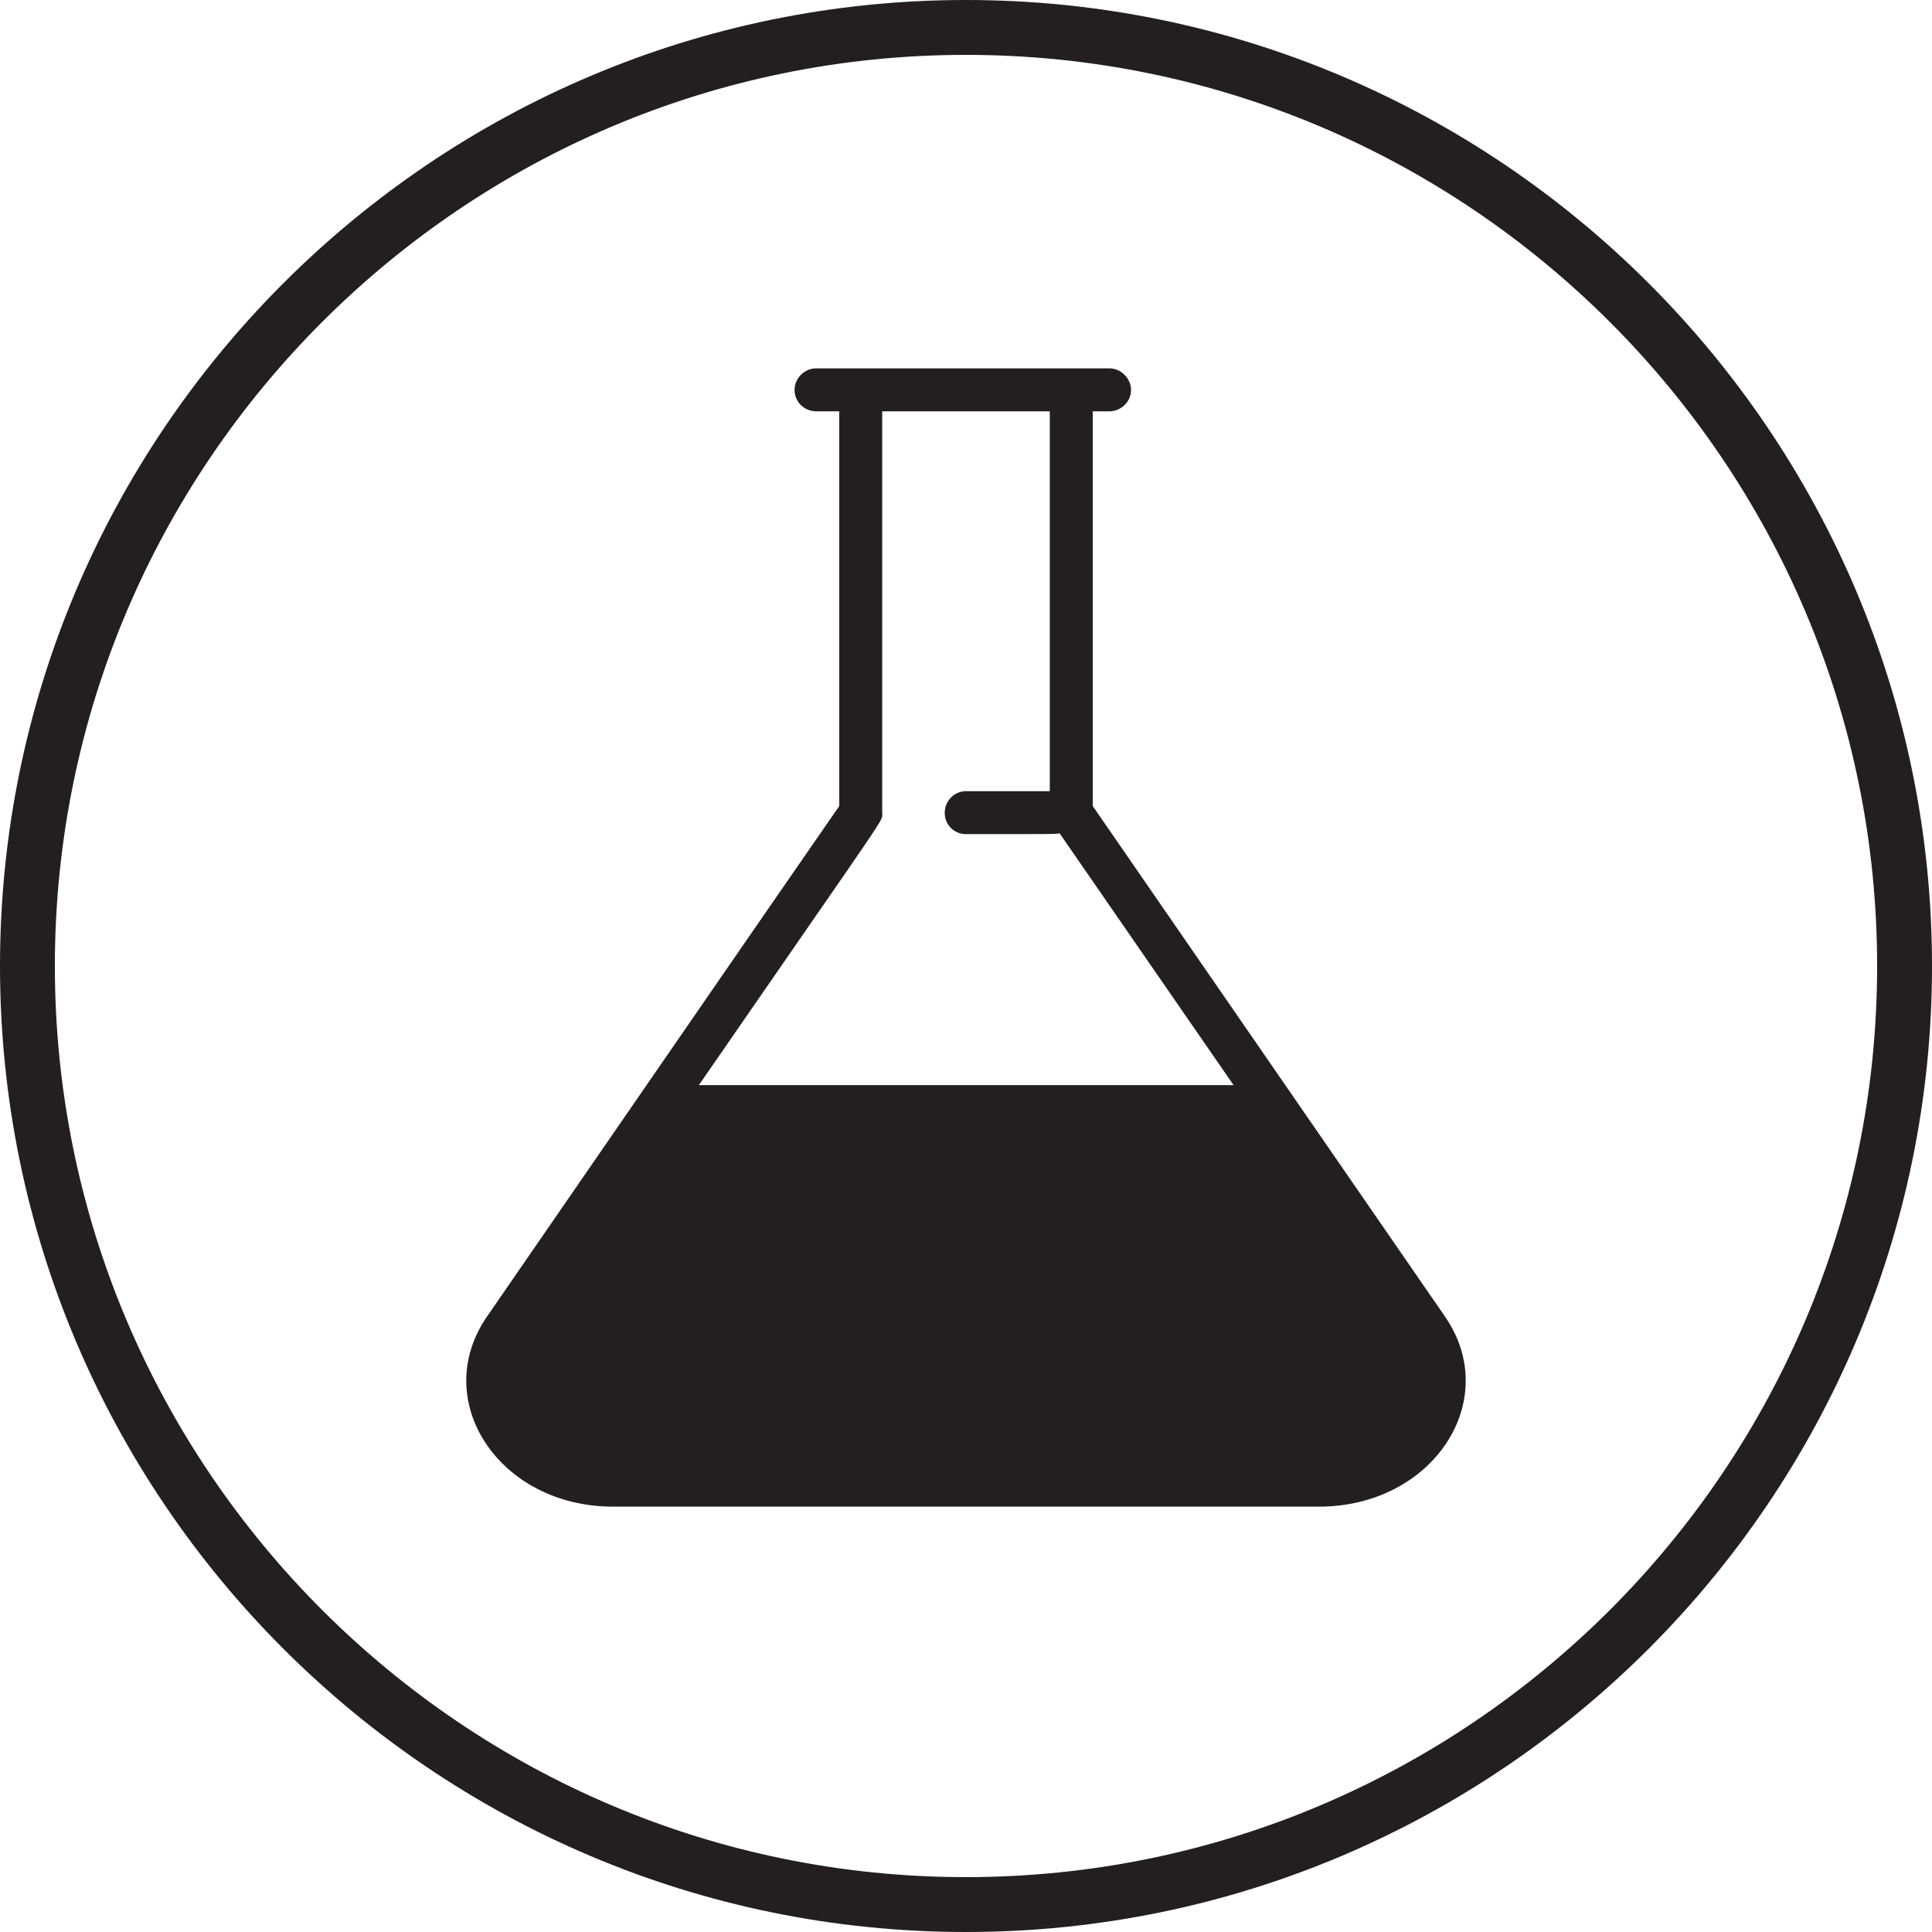
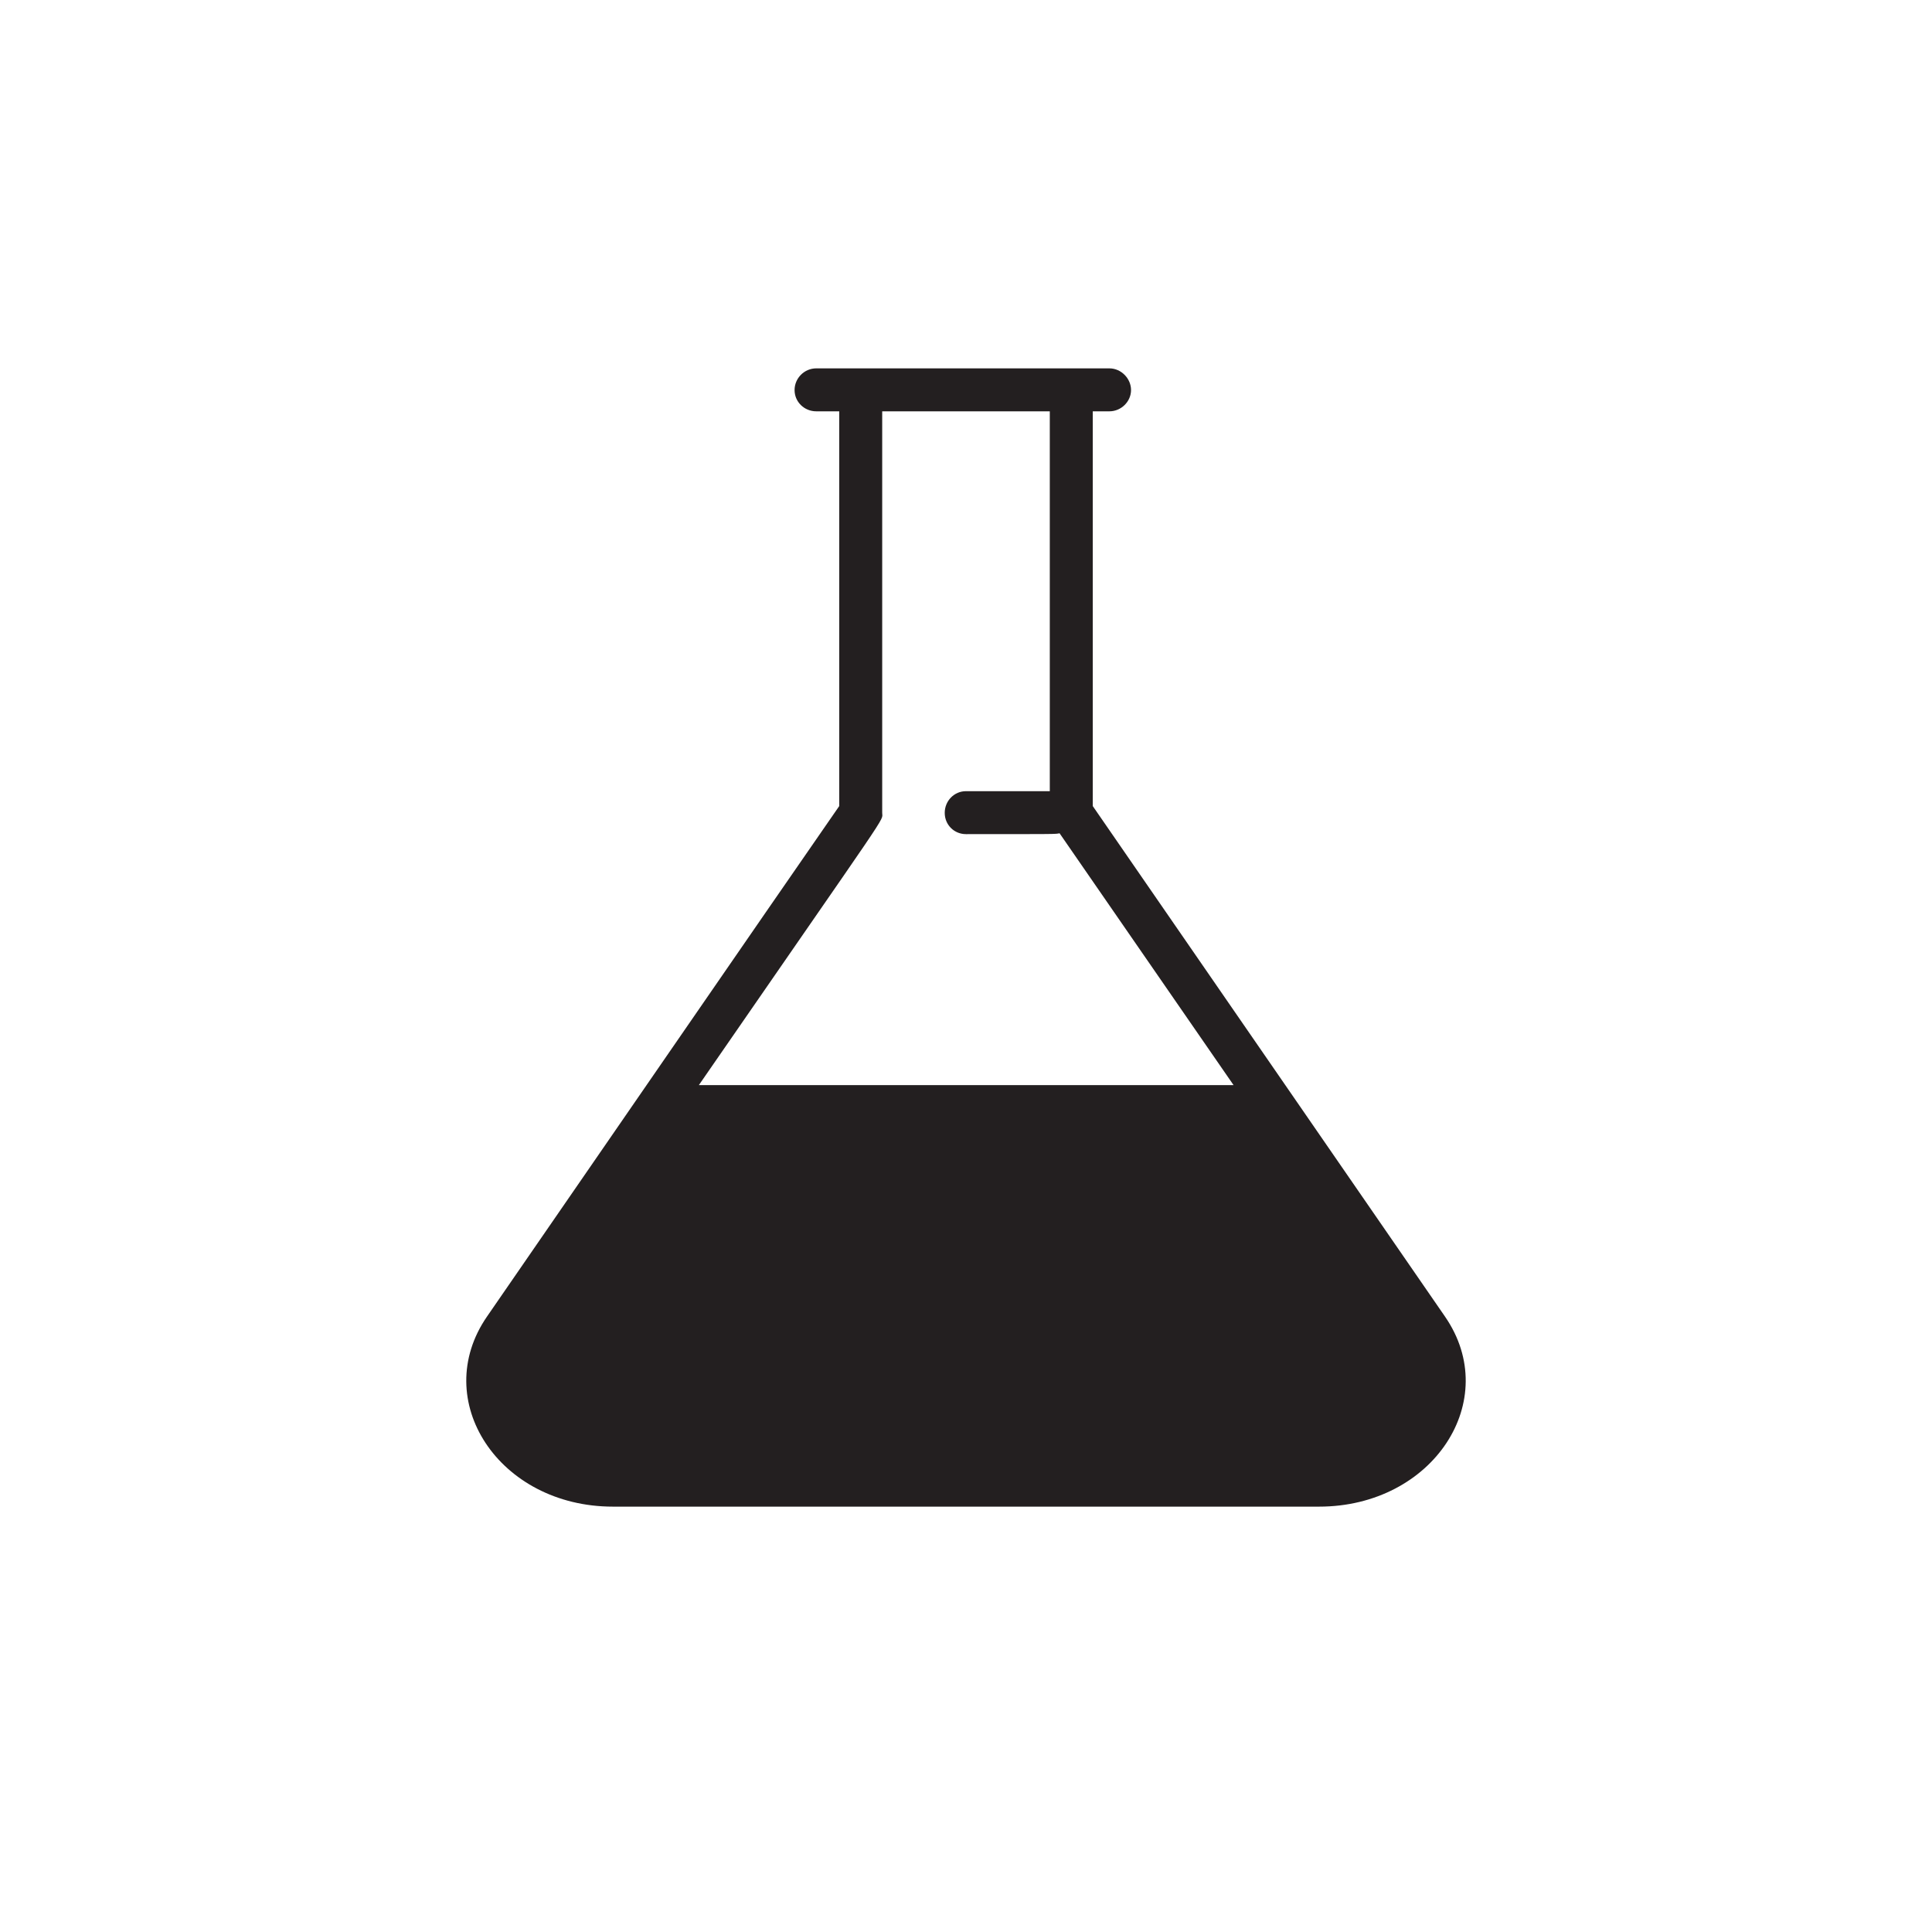
<svg xmlns="http://www.w3.org/2000/svg" viewBox="0 0 45.42 45.42" id="Layer_2">
  <defs>
    <style>.cls-1{fill:#231f20;stroke-width:0px;}</style>
  </defs>
  <g id="Layer_2-2">
    <path d="m33.97,30.95l-8.28-12v-9.28h.39c.28,0,.51-.23.51-.5s-.23-.51-.51-.51h-6.89c-.28,0-.51.23-.51.51s.23.5.51.5h.54v9.28c-1.63,2.35-6.41,9.29-8.28,12-1.36,1.97.28,4.47,2.96,4.47h16.6c2.68,0,4.32-2.5,2.96-4.47Zm-13.23-11.84v-9.44h3.94v8.93h-1.97c-.28,0-.5.23-.5.51s.22.5.5.5c2.19,0,2.09,0,2.2-.02l4.09,5.92h-12.57c4.61-6.68,4.31-6.18,4.31-6.4Z" class="cls-1" />
-     <path d="m22.71,0C10.19,0,0,10.19,0,22.71s10.19,22.71,22.71,22.71,22.71-10.19,22.71-22.71S35.23,0,22.71,0Zm0,44.13c-11.81,0-21.42-9.61-21.42-21.42S10.9,1.29,22.71,1.29s21.42,9.61,21.42,21.42-9.61,21.42-21.42,21.42Z" class="cls-1" />
  </g>
</svg>